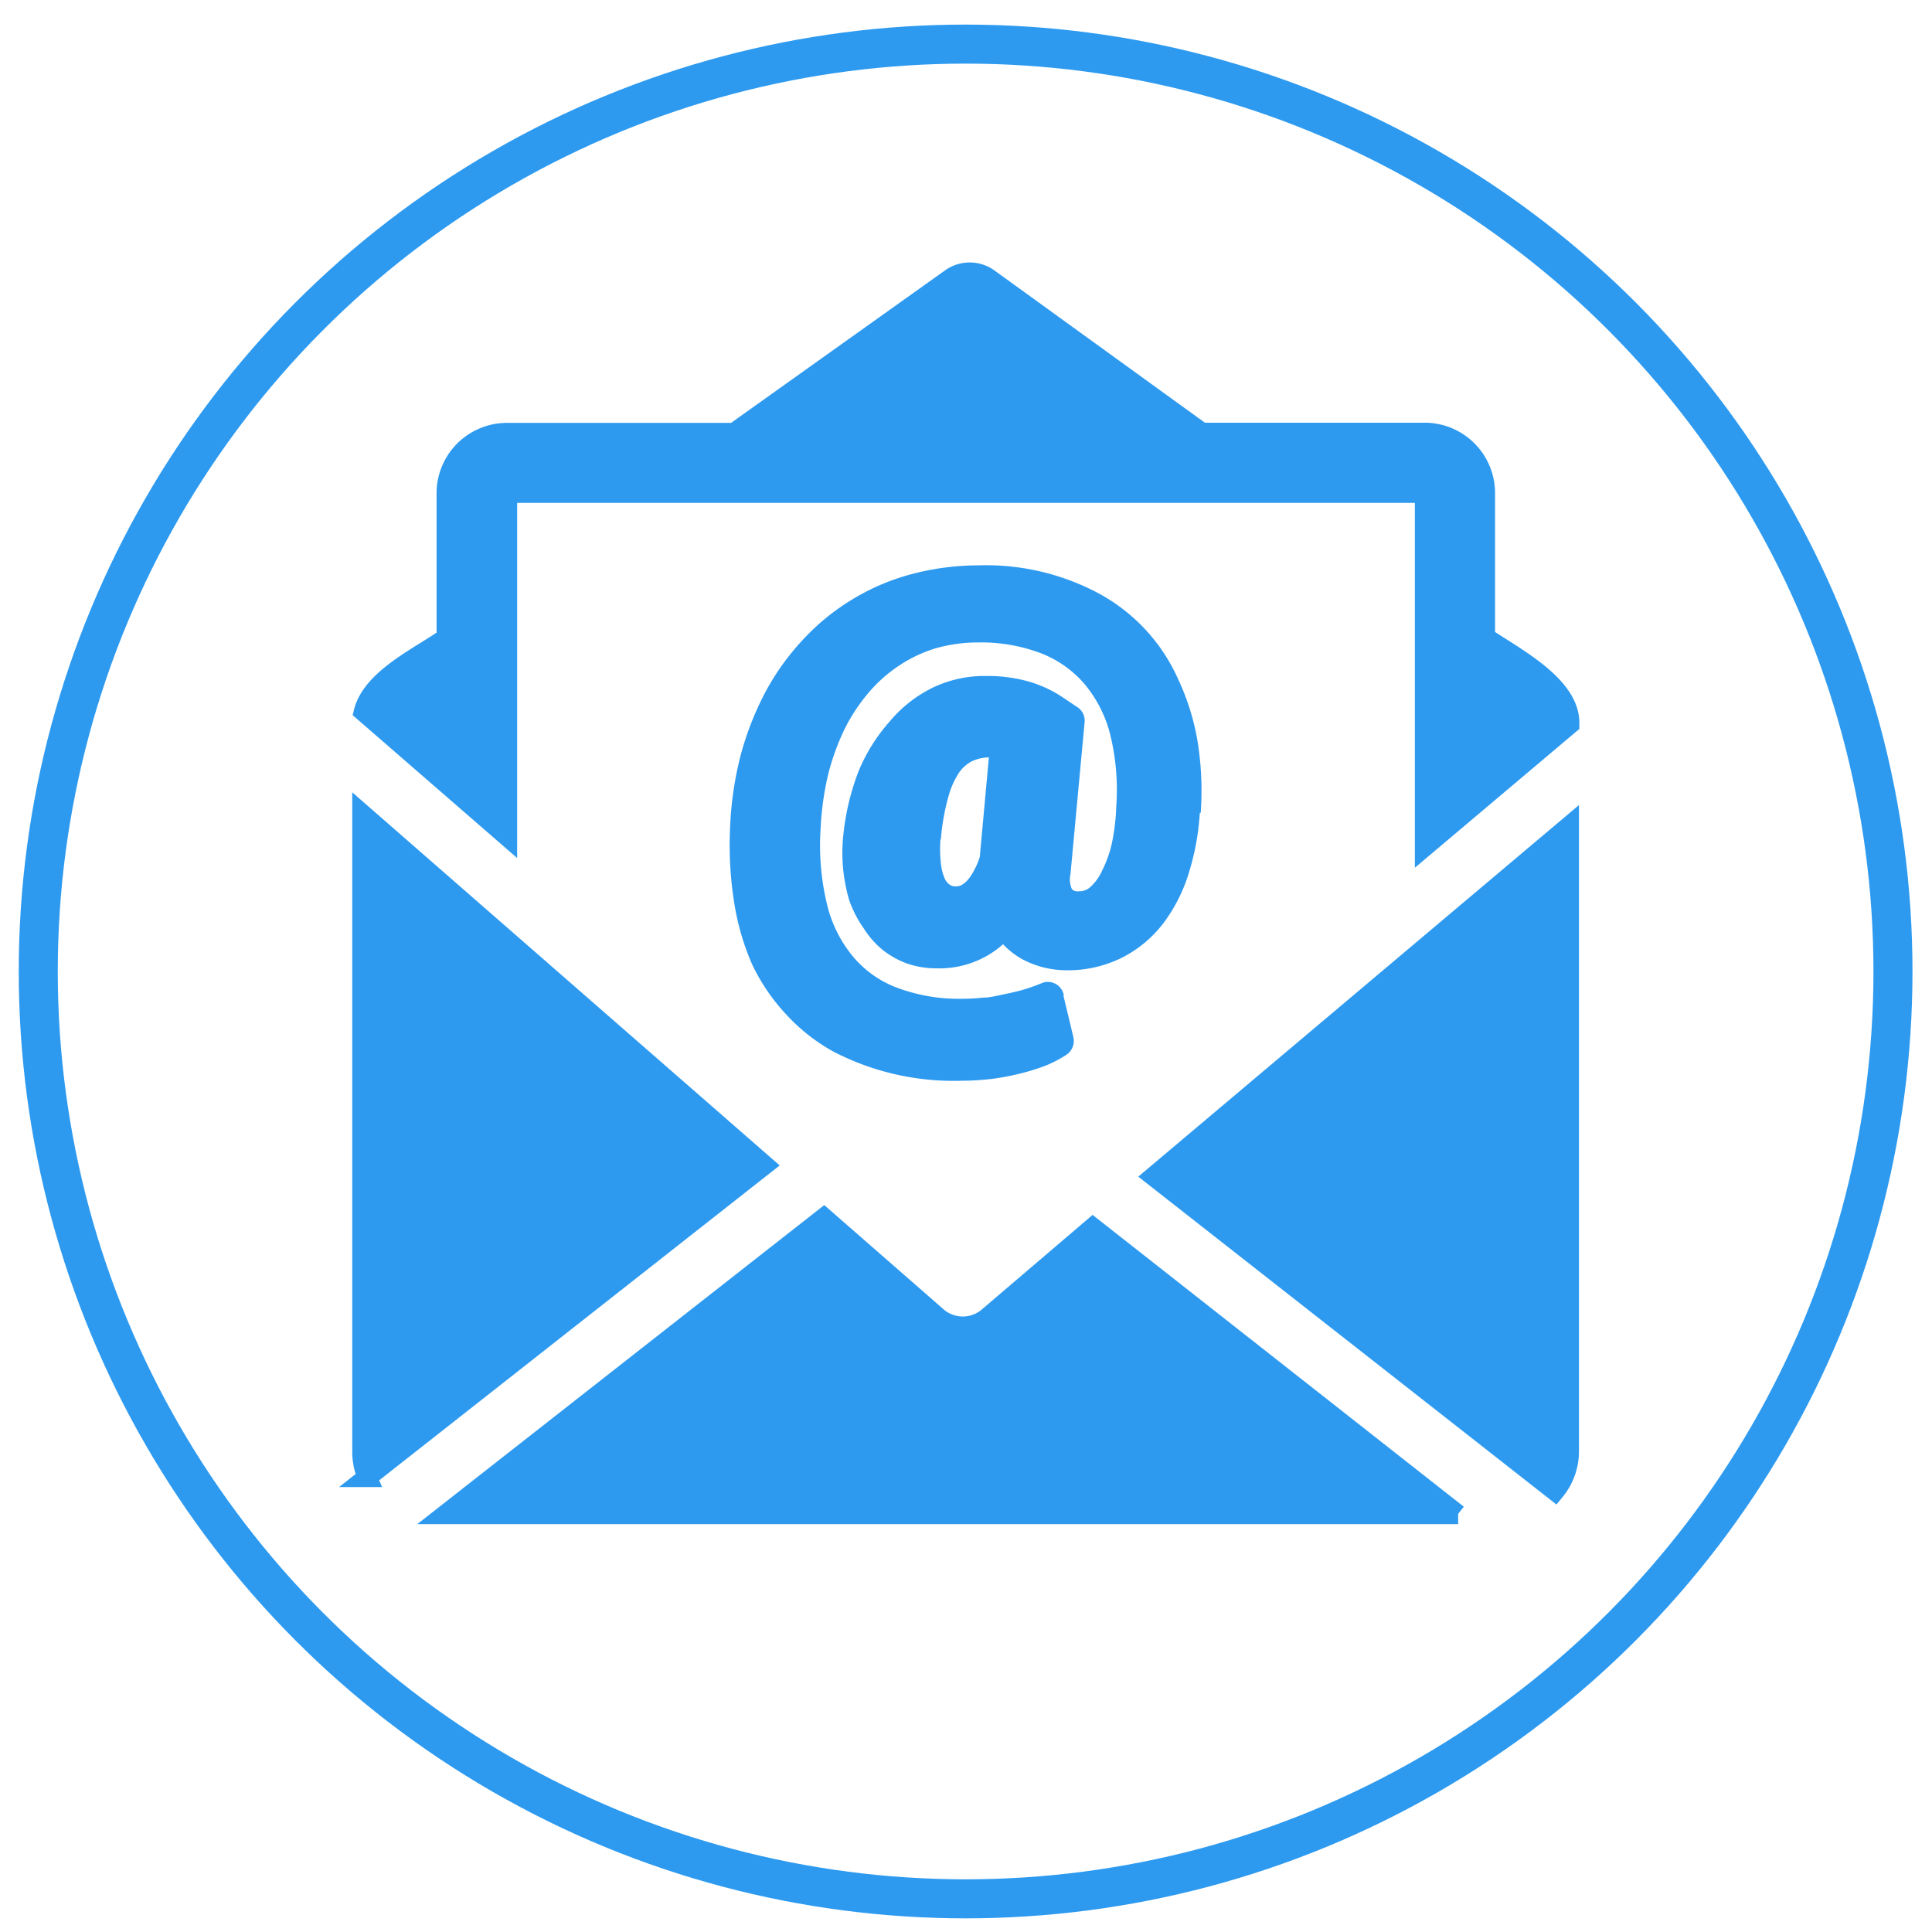
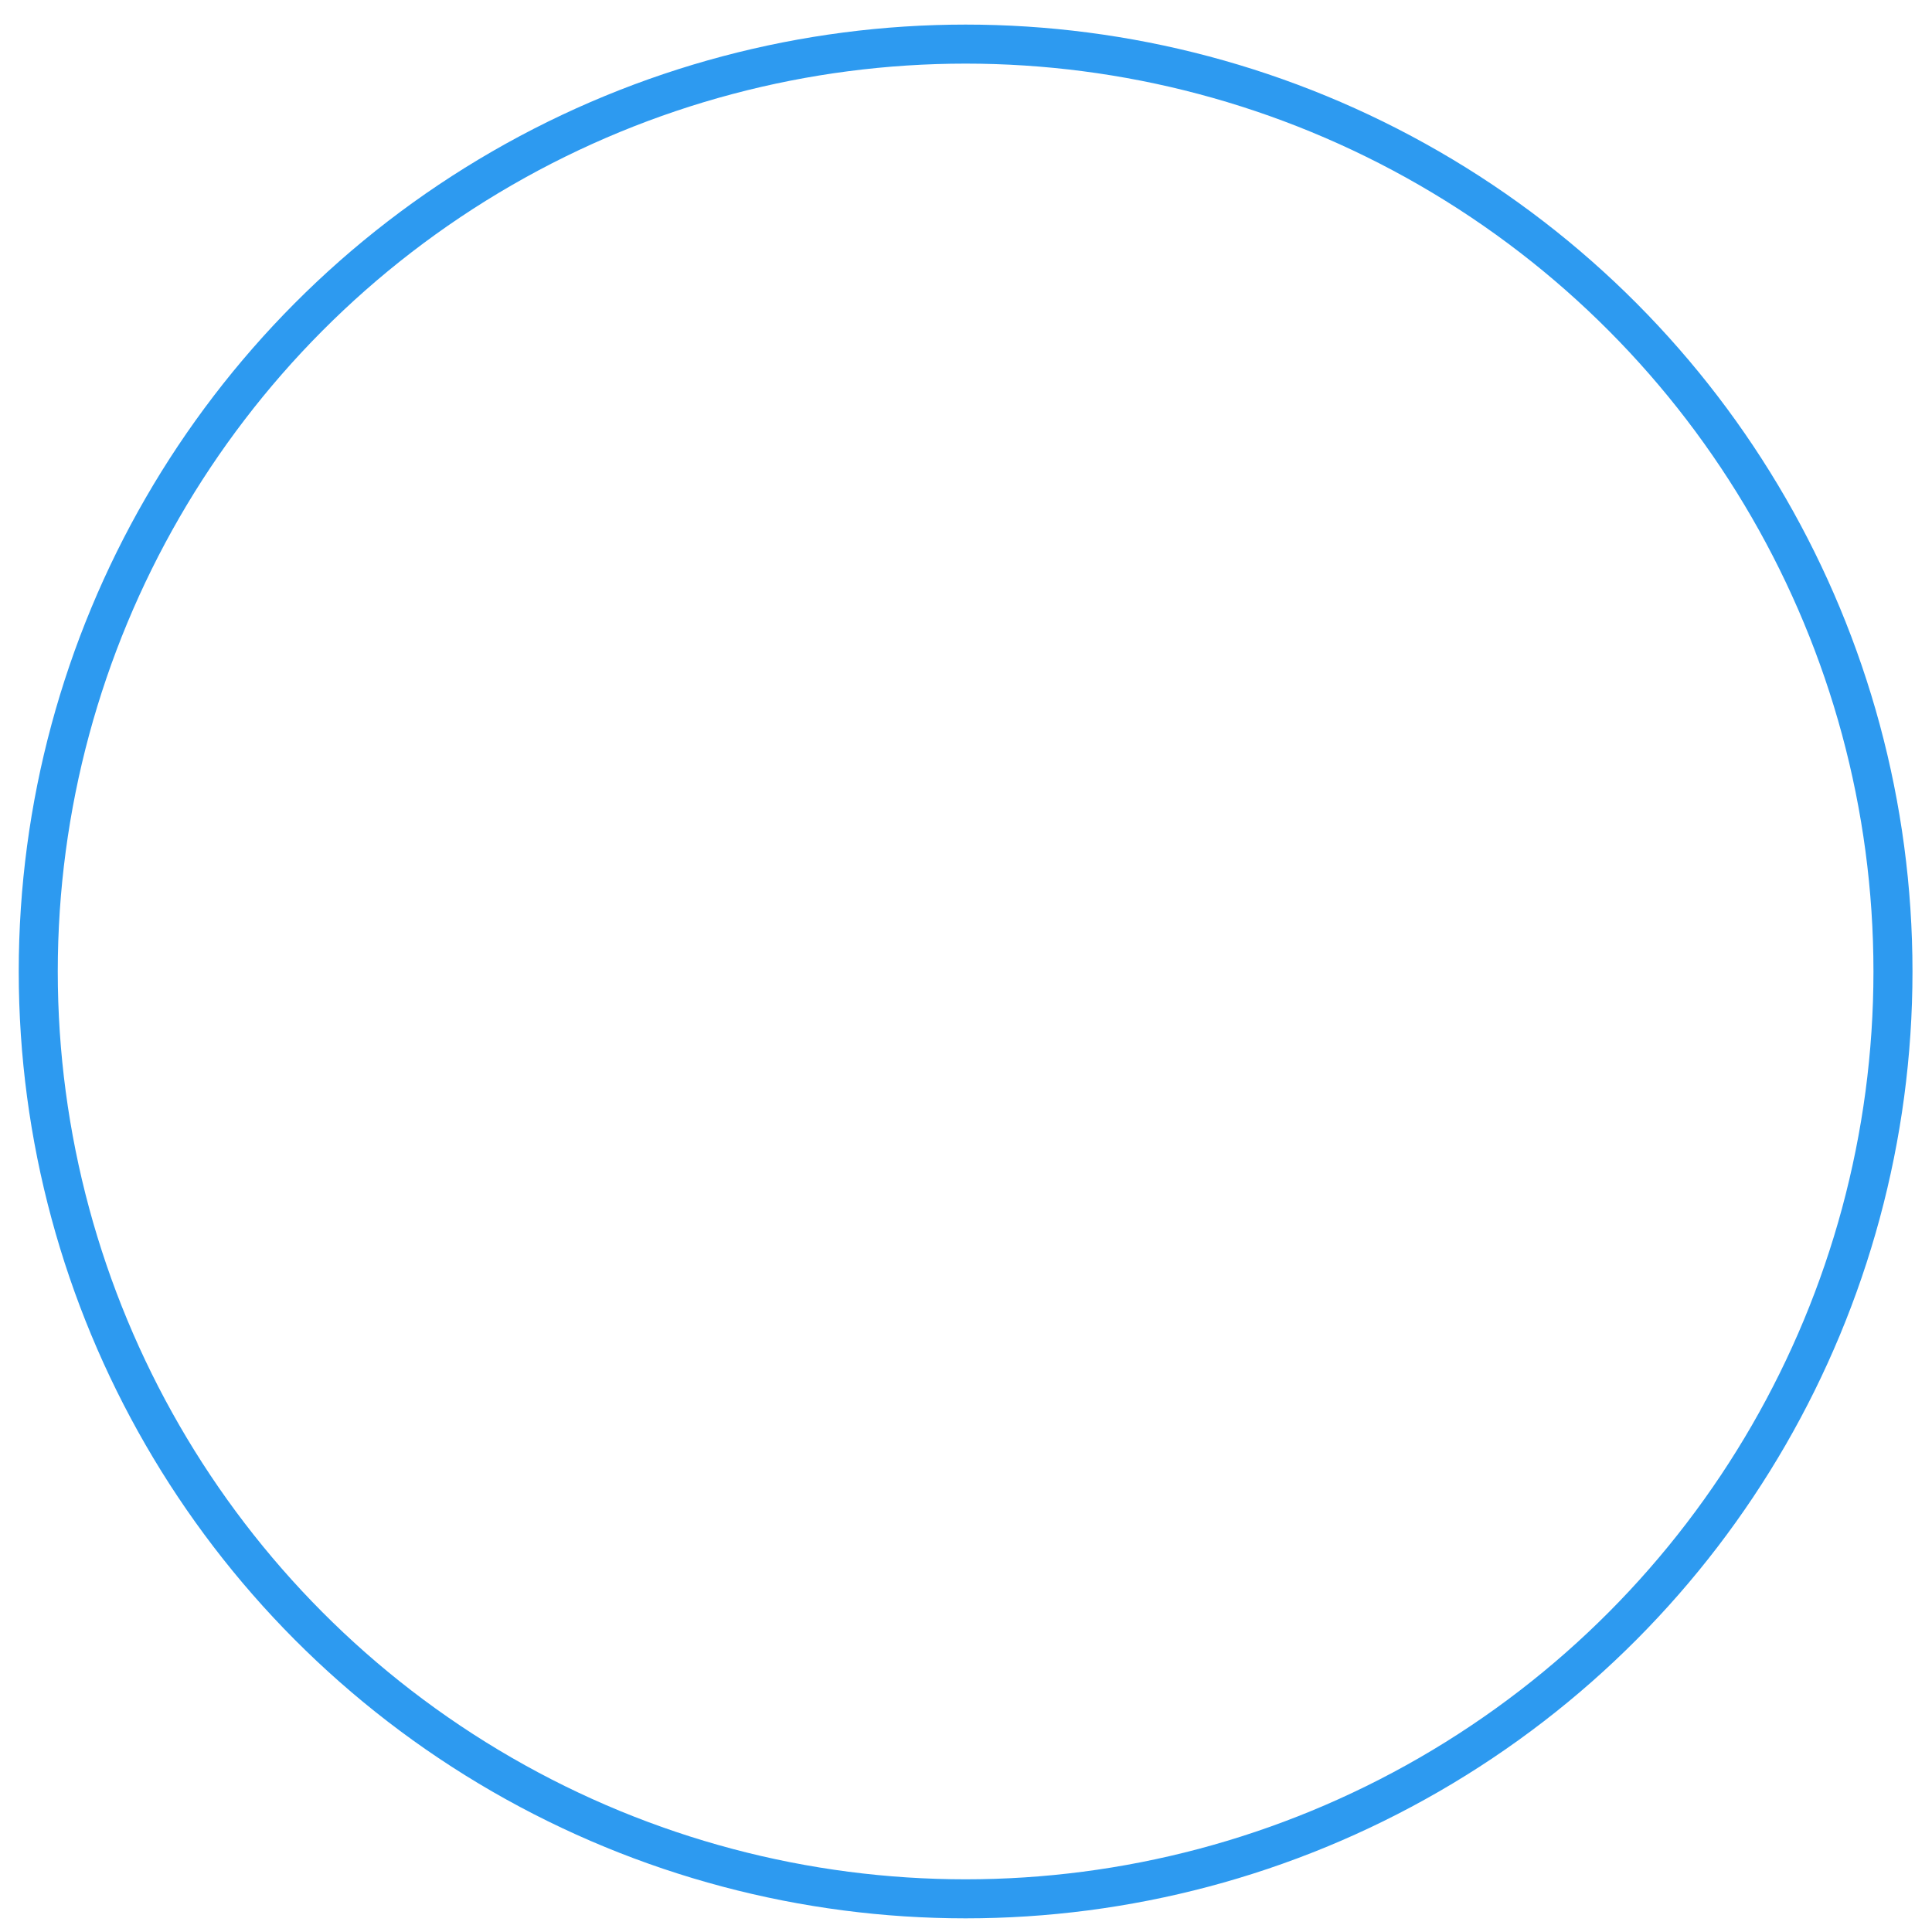
<svg xmlns="http://www.w3.org/2000/svg" id="Layer_1" data-name="Layer 1" viewBox="0 0 99 99">
  <defs>
    <style>.cls-1{fill:none;stroke-width:2px;}.cls-1,.cls-2{stroke:#2d9af0;stroke-miterlimit:10;}.cls-2{fill:#2d9af0;}</style>
  </defs>
  <circle class="cls-1" cx="49.48" cy="49.78" r="47.52" />
-   <path class="cls-2" d="M18.55,44.35V41.7l20.62,18-20.35,16a3.3,3.3,0,0,1-.27-1.28V44.35ZM61,41.24a12.45,12.45,0,0,1-.52,3.21A7.85,7.85,0,0,1,59.22,47a5.67,5.67,0,0,1-2,1.65,5.73,5.73,0,0,1-2.51.57,4.56,4.56,0,0,1-1.11-.13,4.43,4.43,0,0,1-1-.39,3.53,3.53,0,0,1-.81-.63,3.62,3.62,0,0,1-.36-.42A4.41,4.41,0,0,1,48,49.12a4.1,4.1,0,0,1-1.3-.2,4,4,0,0,1-1.14-.62h0a4.07,4.07,0,0,1-.88-1A5.42,5.42,0,0,1,44,46h0a8.06,8.06,0,0,1-.28-3.24h0a12,12,0,0,1,.75-3.08A8.54,8.54,0,0,1,46,37.26a6.2,6.2,0,0,1,2.07-1.6,5.61,5.61,0,0,1,2.48-.52,7.17,7.17,0,0,1,1.9.23,5.73,5.73,0,0,1,1.64.72l.85.57a.32.32,0,0,1,.14.3l-.72,7.74a1.75,1.75,0,0,0,.15,1.15.91.91,0,0,0,.8.32,1.31,1.31,0,0,0,.83-.29,2.91,2.91,0,0,0,.76-1,6.53,6.53,0,0,0,.56-1.55,11.15,11.15,0,0,0,.24-2,12.36,12.36,0,0,0-.33-3.83,7,7,0,0,0-1.43-2.79A6.11,6.11,0,0,0,53.5,33a9.15,9.15,0,0,0-3.36-.58,8.5,8.5,0,0,0-2.3.31,7.62,7.62,0,0,0-2,.93,8,8,0,0,0-1.72,1.52,9.65,9.65,0,0,0-1.31,2,12.75,12.75,0,0,0-.88,2.47,15.58,15.58,0,0,0-.38,2.8h0a13.4,13.4,0,0,0,.34,4,7.1,7.1,0,0,0,1.43,2.88,5.92,5.92,0,0,0,2.47,1.75,9.52,9.52,0,0,0,3.5.6,10.37,10.37,0,0,0,1.12-.06c.38,0,.78-.11,1.18-.19s.77-.17,1.1-.27a9.25,9.25,0,0,0,.88-.32.33.33,0,0,1,.43.18h0v.09l.52,2.17a.35.35,0,0,1-.15.35,5.53,5.53,0,0,1-1,.52,9.91,9.91,0,0,1-1.28.39,11.43,11.43,0,0,1-1.42.26,13.37,13.37,0,0,1-1.42.08,12.87,12.87,0,0,1-6.3-1.43,9,9,0,0,1-2.28-1.79A9.57,9.57,0,0,1,39,49.22h0a12.34,12.34,0,0,1-.89-3.08,18.24,18.24,0,0,1-.2-3.69,17.08,17.08,0,0,1,.51-3.56,15.08,15.08,0,0,1,1.23-3.17,12.21,12.21,0,0,1,1.86-2.6,11.16,11.16,0,0,1,2.46-2,11,11,0,0,1,2.92-1.23,12.92,12.92,0,0,1,3.27-.42,11.74,11.74,0,0,1,6,1.43,8.81,8.81,0,0,1,3.77,4.14,11.8,11.8,0,0,1,.92,2.9,15.12,15.12,0,0,1,.2,3.29ZM47.71,42.8a6.93,6.93,0,0,0,0,1.44,3.14,3.14,0,0,0,.25,1,1.24,1.24,0,0,0,.43.51,1,1,0,0,0,.61.17,1.19,1.19,0,0,0,.46-.1,1.75,1.75,0,0,0,.46-.35,2.87,2.87,0,0,0,.42-.61A4,4,0,0,0,50.7,44l.52-5.69h-.09a2.41,2.41,0,0,0-.38,0,2.65,2.65,0,0,0-1.17.25,2.36,2.36,0,0,0-.85.75,4.75,4.75,0,0,0-.62,1.4,12,12,0,0,0-.38,2.07ZM18.63,36.47c.44-1.72,2.89-2.83,4.24-3.79v-7.4A3.11,3.11,0,0,1,26,22.17H37.62l11.1-7.91a1.67,1.67,0,0,1,1.94,0l10.92,7.9H73a3.11,3.11,0,0,1,3.11,3.11v7.38c1.46,1,4.32,2.44,4.32,4.39v.08L73,43.39V25.27H26v17.6Zm61.78,5.86V74.4a3.2,3.2,0,0,1-.73,2L59.12,60.28ZM74.72,77.6H22.83L42.22,62.4,48,67.45a2,2,0,0,0,2.67,0L56,62.9,74.7,77.6Z" />
</svg>